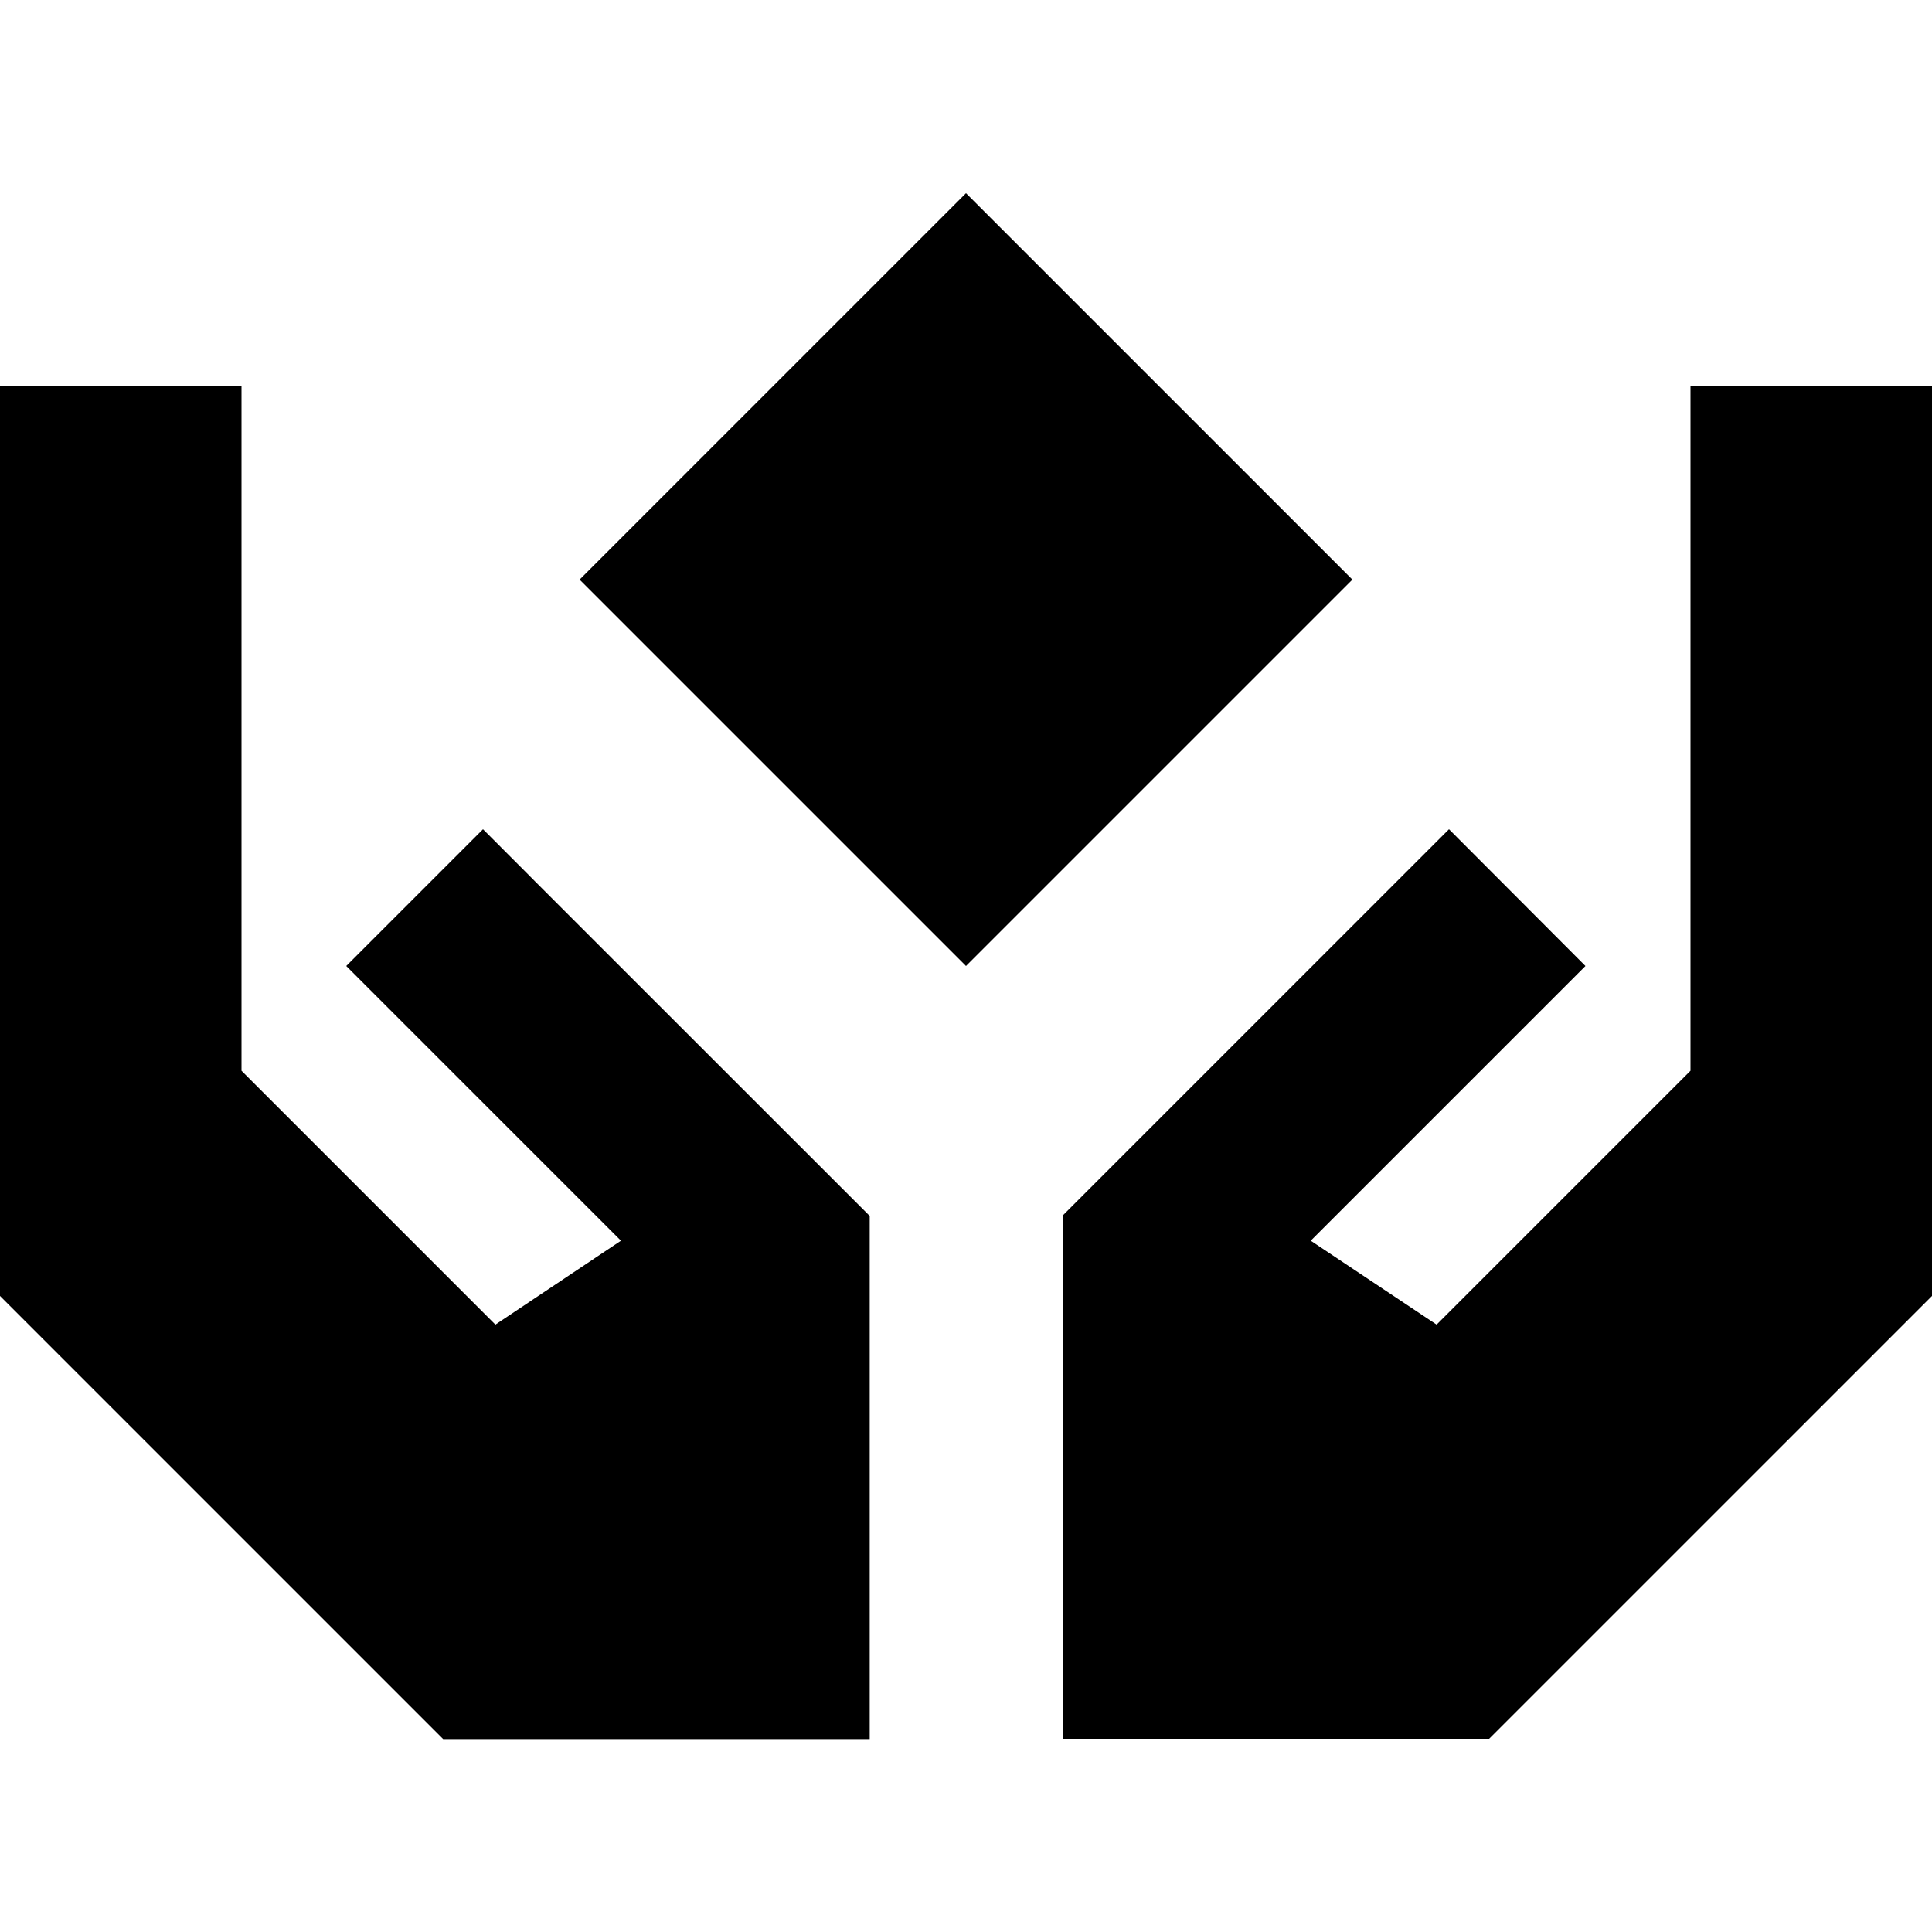
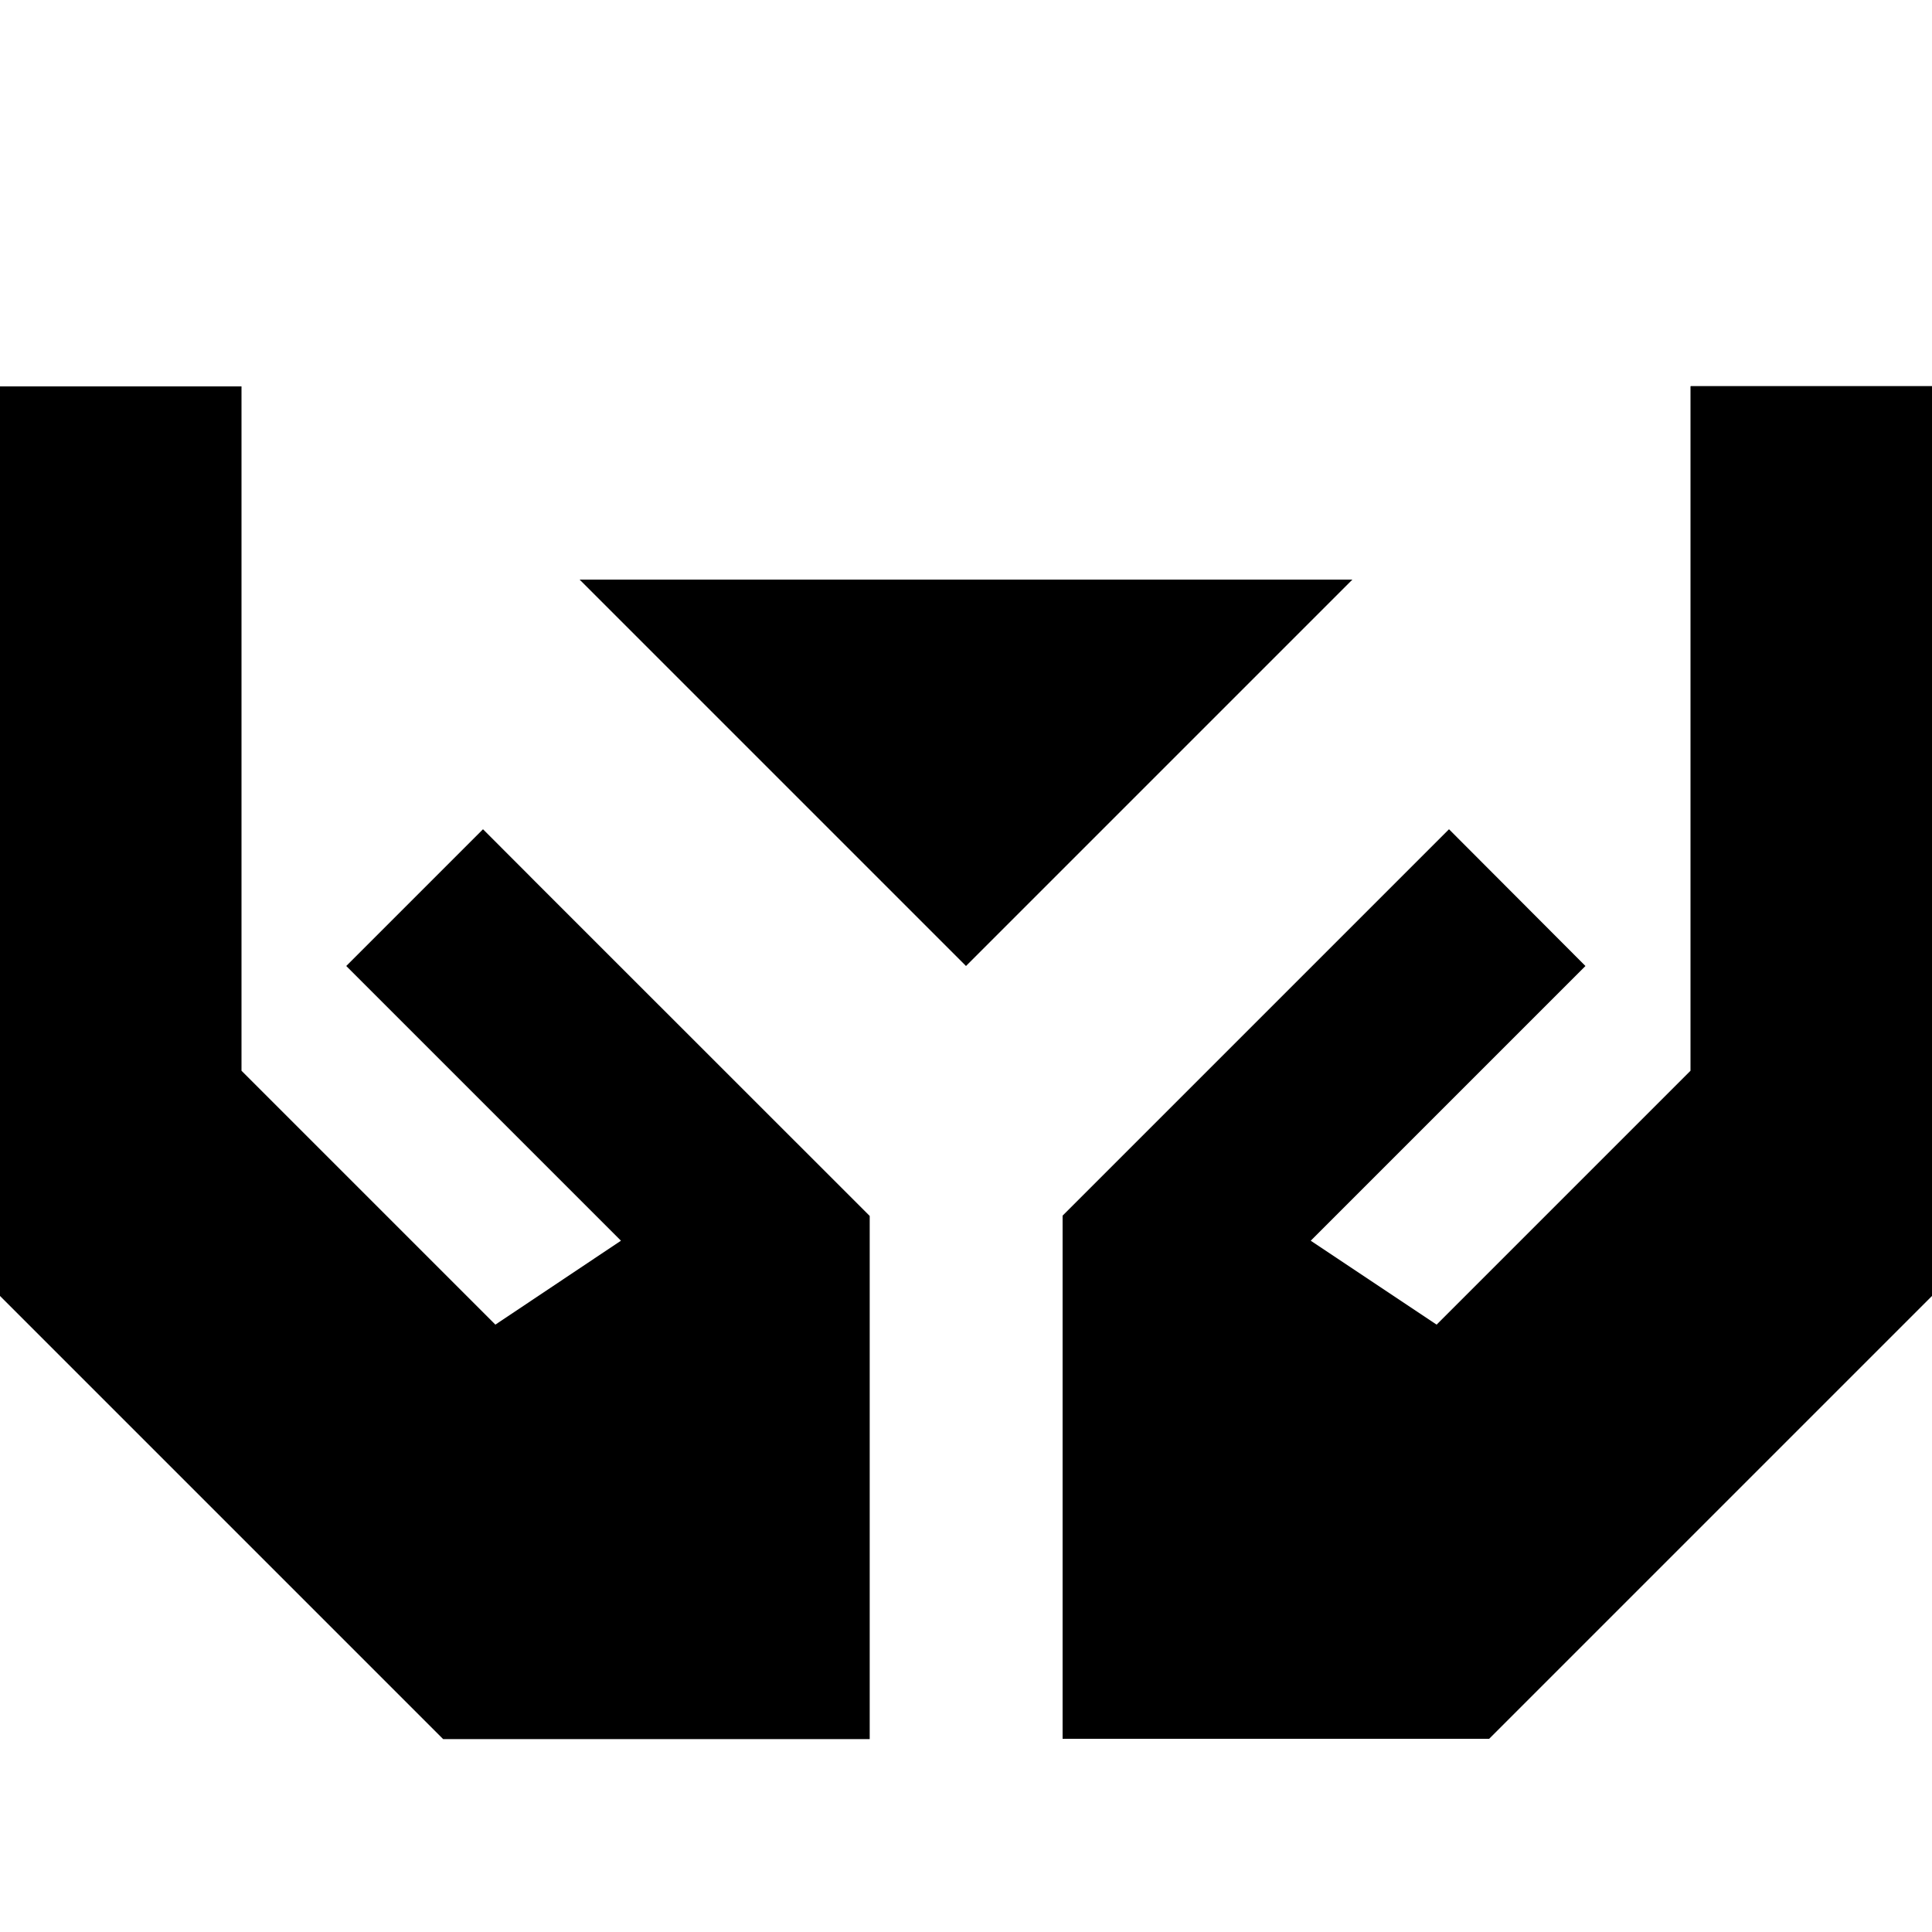
<svg xmlns="http://www.w3.org/2000/svg" viewBox="0 0 640 640">
-   <path fill="currentColor" d="M320 320L448 192L320 64L192 192L320 320zM80 128L0 128L0 429.3L9.4 438.7L137.4 566.7L146.8 576.1L288.1 576.1L288.1 402.8L278.7 393.4C125.1 239.9 201.5 316.2 160 274.7L114.7 320C163.5 368.8 179.8 385.1 205.7 411L164.1 438.8L80 354.7L80 128zM560 128L560 354.7L475.9 438.8L434.2 411C537.1 308.1 492.9 352.3 525.2 320L480 274.7C435.8 318.9 410.3 344.4 361.4 393.3L352 402.7L352 576L493.3 576L502.7 566.6L630.7 438.6L640.1 429.2L640.1 127.9L560.1 127.9z" />
+   <path fill="currentColor" d="M320 320L448 192L192 192L320 320zM80 128L0 128L0 429.3L9.4 438.7L137.4 566.7L146.8 576.1L288.1 576.1L288.1 402.8L278.7 393.4C125.1 239.9 201.5 316.2 160 274.7L114.7 320C163.5 368.8 179.8 385.1 205.7 411L164.1 438.8L80 354.7L80 128zM560 128L560 354.7L475.9 438.8L434.2 411C537.1 308.1 492.9 352.3 525.2 320L480 274.7C435.8 318.9 410.3 344.4 361.4 393.3L352 402.7L352 576L493.3 576L502.7 566.6L630.7 438.6L640.1 429.2L640.1 127.9L560.1 127.9z" />
</svg>